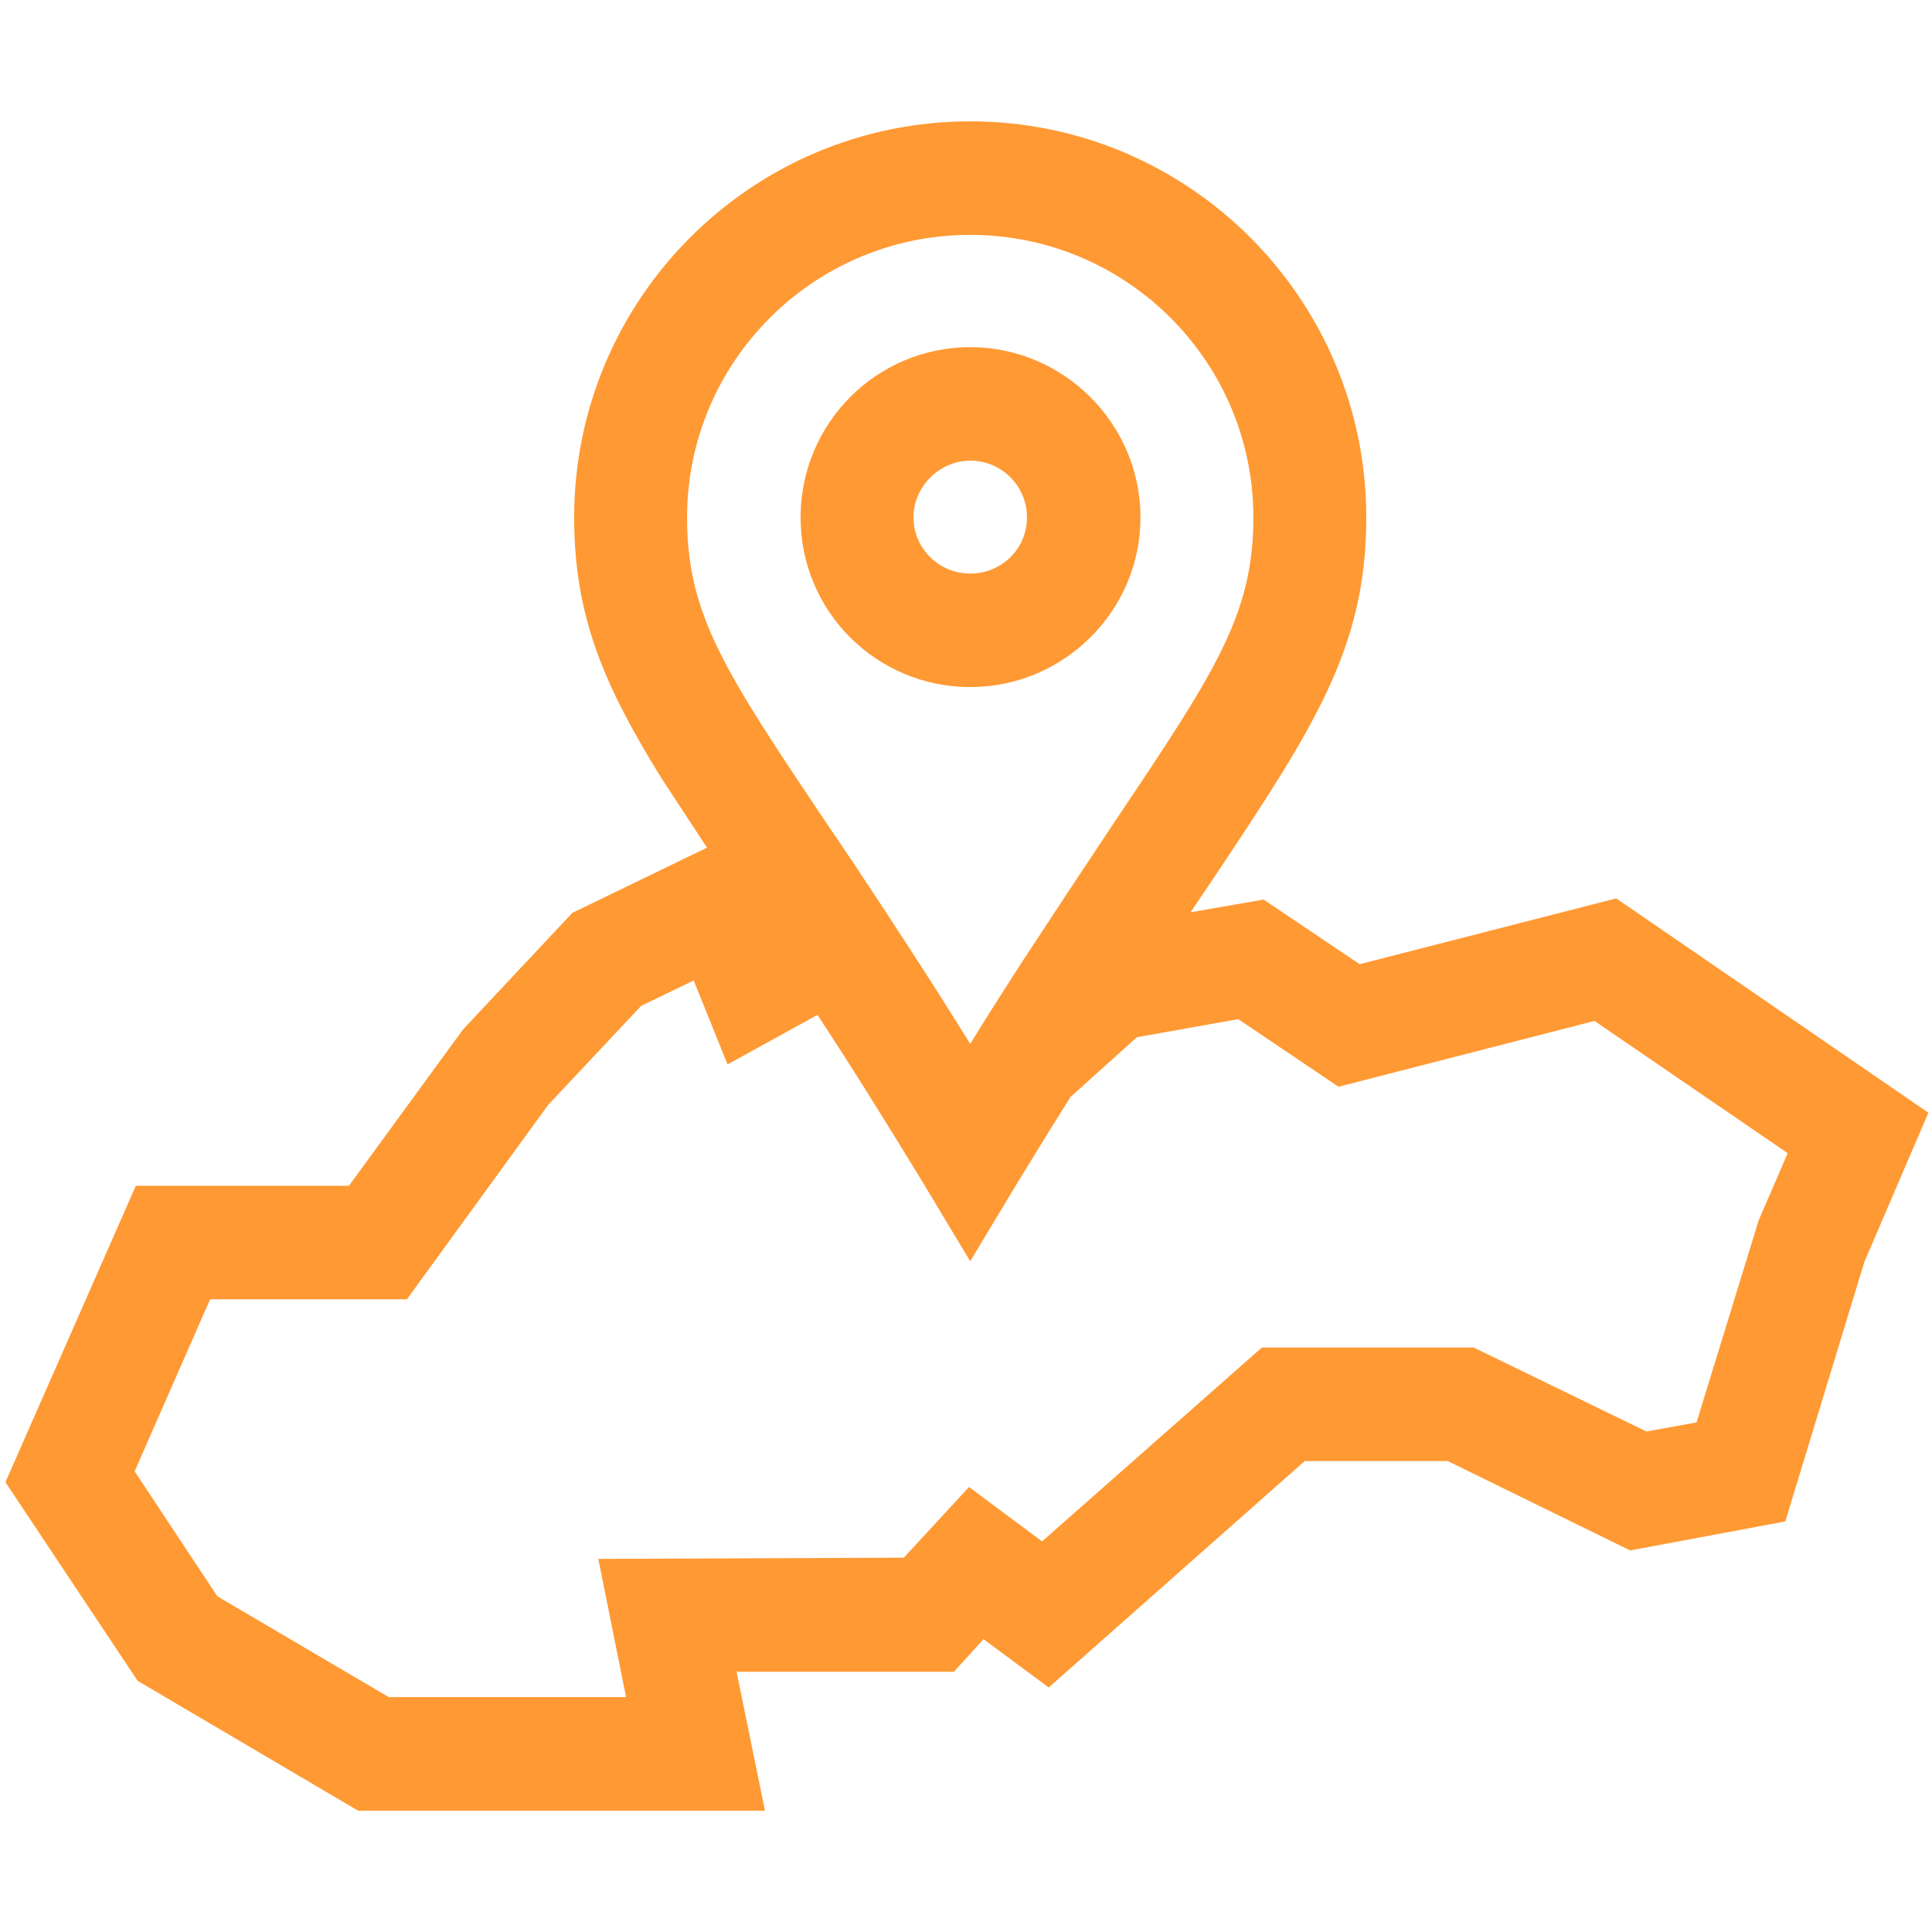
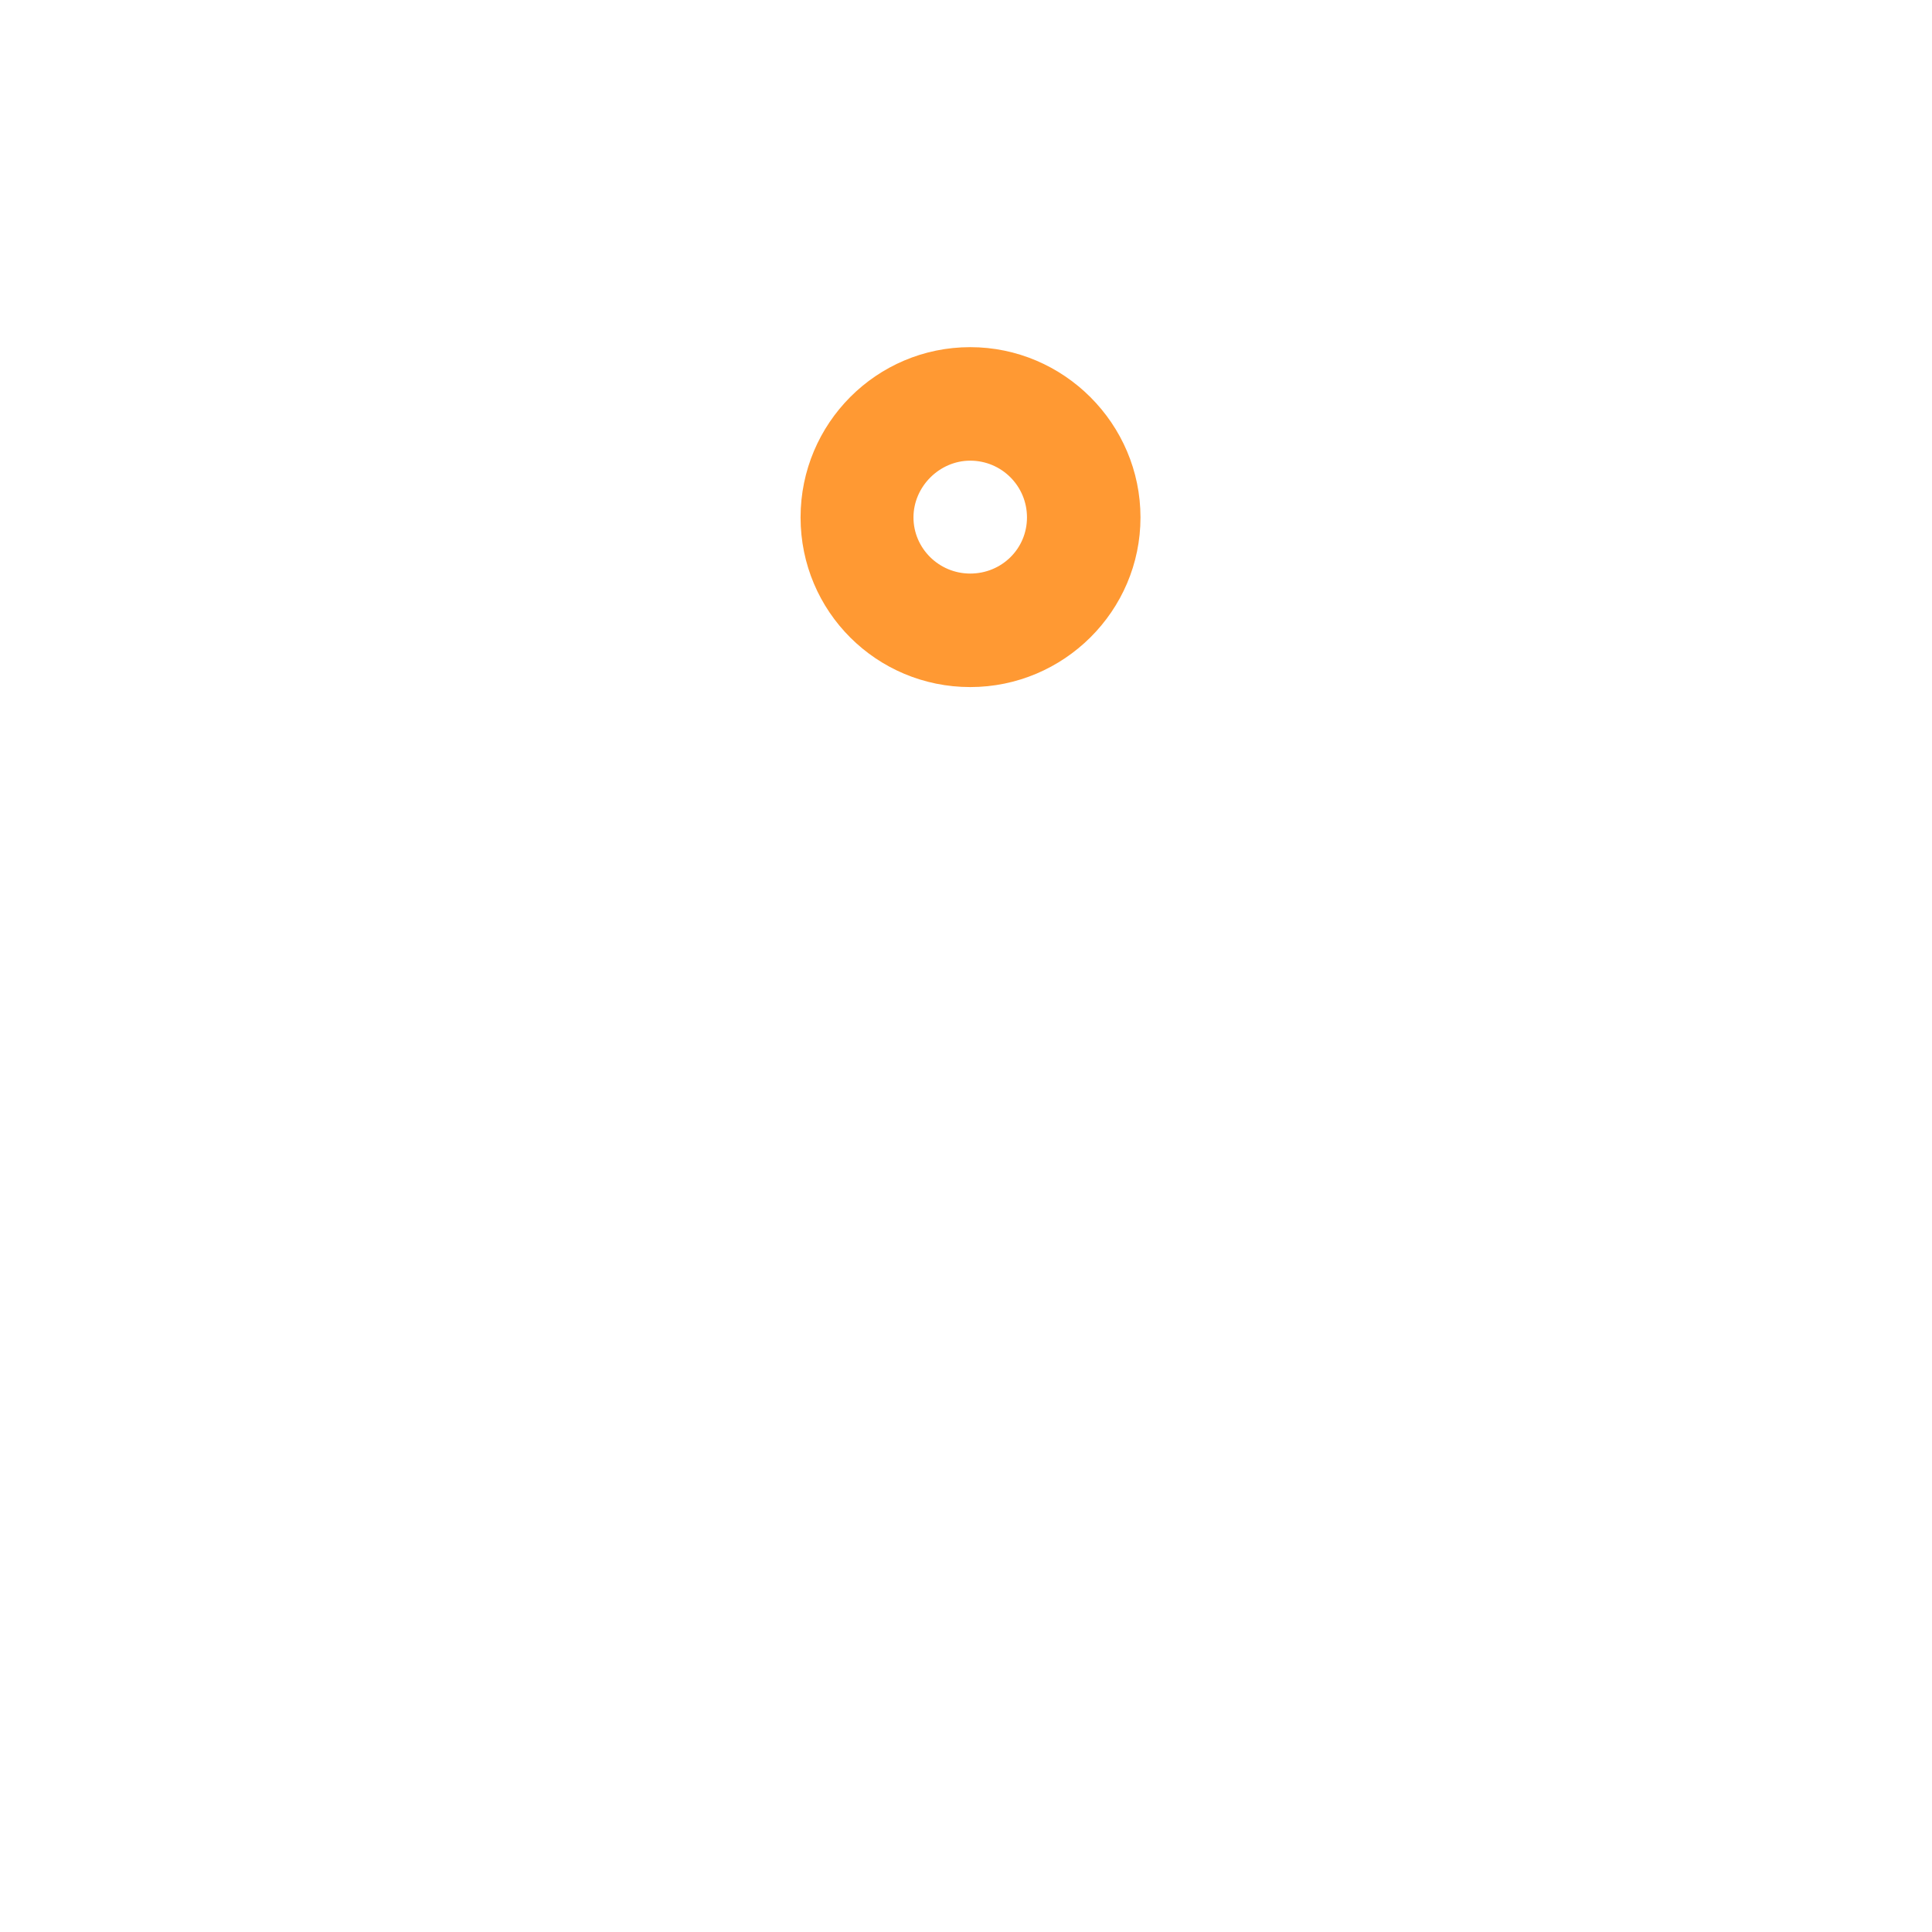
<svg xmlns="http://www.w3.org/2000/svg" width="32" height="32" viewBox="0 0 32 32" fill="none">
-   <path d="M26.77 14.88L22.52 15.97L20.93 14.9L19.72 15.11L20.09 14.56C21.78 12.03 22.63 10.72 22.63 8.57C22.63 4.95 19.69 2.01 16.07 2.01C12.45 2.01 9.51 4.95 9.51 8.57C9.51 10.19 9.99 11.33 10.95 12.88L11.71 14.04L9.48 15.12L7.67 17.05L5.78 19.64H2.25L0.09 24.55L2.28 27.84L5.93 29.99H12.67L12.2 27.69H15.8L16.29 27.15L17.37 27.95L21.61 24.2H23.98L27 25.68L29.57 25.2L30.88 20.9L31.94 18.43L26.77 14.88ZM11.38 8.57C11.38 5.99 13.48 3.89 16.07 3.89C18.66 3.89 20.76 5.99 20.76 8.57C20.76 10.19 20.12 11.14 18.43 13.66C17.99 14.32 17.5 15.06 16.93 15.93C16.66 16.35 16.37 16.8 16.07 17.29C15.35 16.13 14.71 15.16 14.16 14.33C14 14.09 13.85 13.87 13.7 13.65C12.01 11.13 11.38 10.19 11.38 8.57ZM29.13 20.21L28.1 23.56L27.27 23.71L24.41 22.32H20.9L17.26 25.53L16.05 24.63L14.97 25.8L9.91 25.82L10.37 28.11H6.44L3.6 26.44L2.23 24.37L3.48 21.52H6.74L9.08 18.3L10.62 16.66L11.49 16.24L12.05 17.63L13.54 16.81C14.06 17.6 14.63 18.51 15.27 19.56L16.07 20.89L16.87 19.56C17.17 19.07 17.46 18.6 17.73 18.17L18.83 17.18L20.51 16.88L22.17 18L26.41 16.91L29.61 19.1L29.13 20.21Z" fill="#FF9933" />
  <path d="M16.07 11.38C17.62 11.38 18.89 10.12 18.89 8.57C18.89 7.02 17.62 5.75 16.07 5.75C14.52 5.75 13.26 7.01 13.26 8.57C13.26 10.13 14.52 11.38 16.07 11.38ZM16.07 7.63C16.59 7.63 17.01 8.05 17.01 8.57C17.01 9.09 16.59 9.5 16.07 9.5C15.55 9.5 15.13 9.08 15.13 8.57C15.13 8.06 15.56 7.63 16.07 7.63Z" fill="#FF9933" />
</svg>